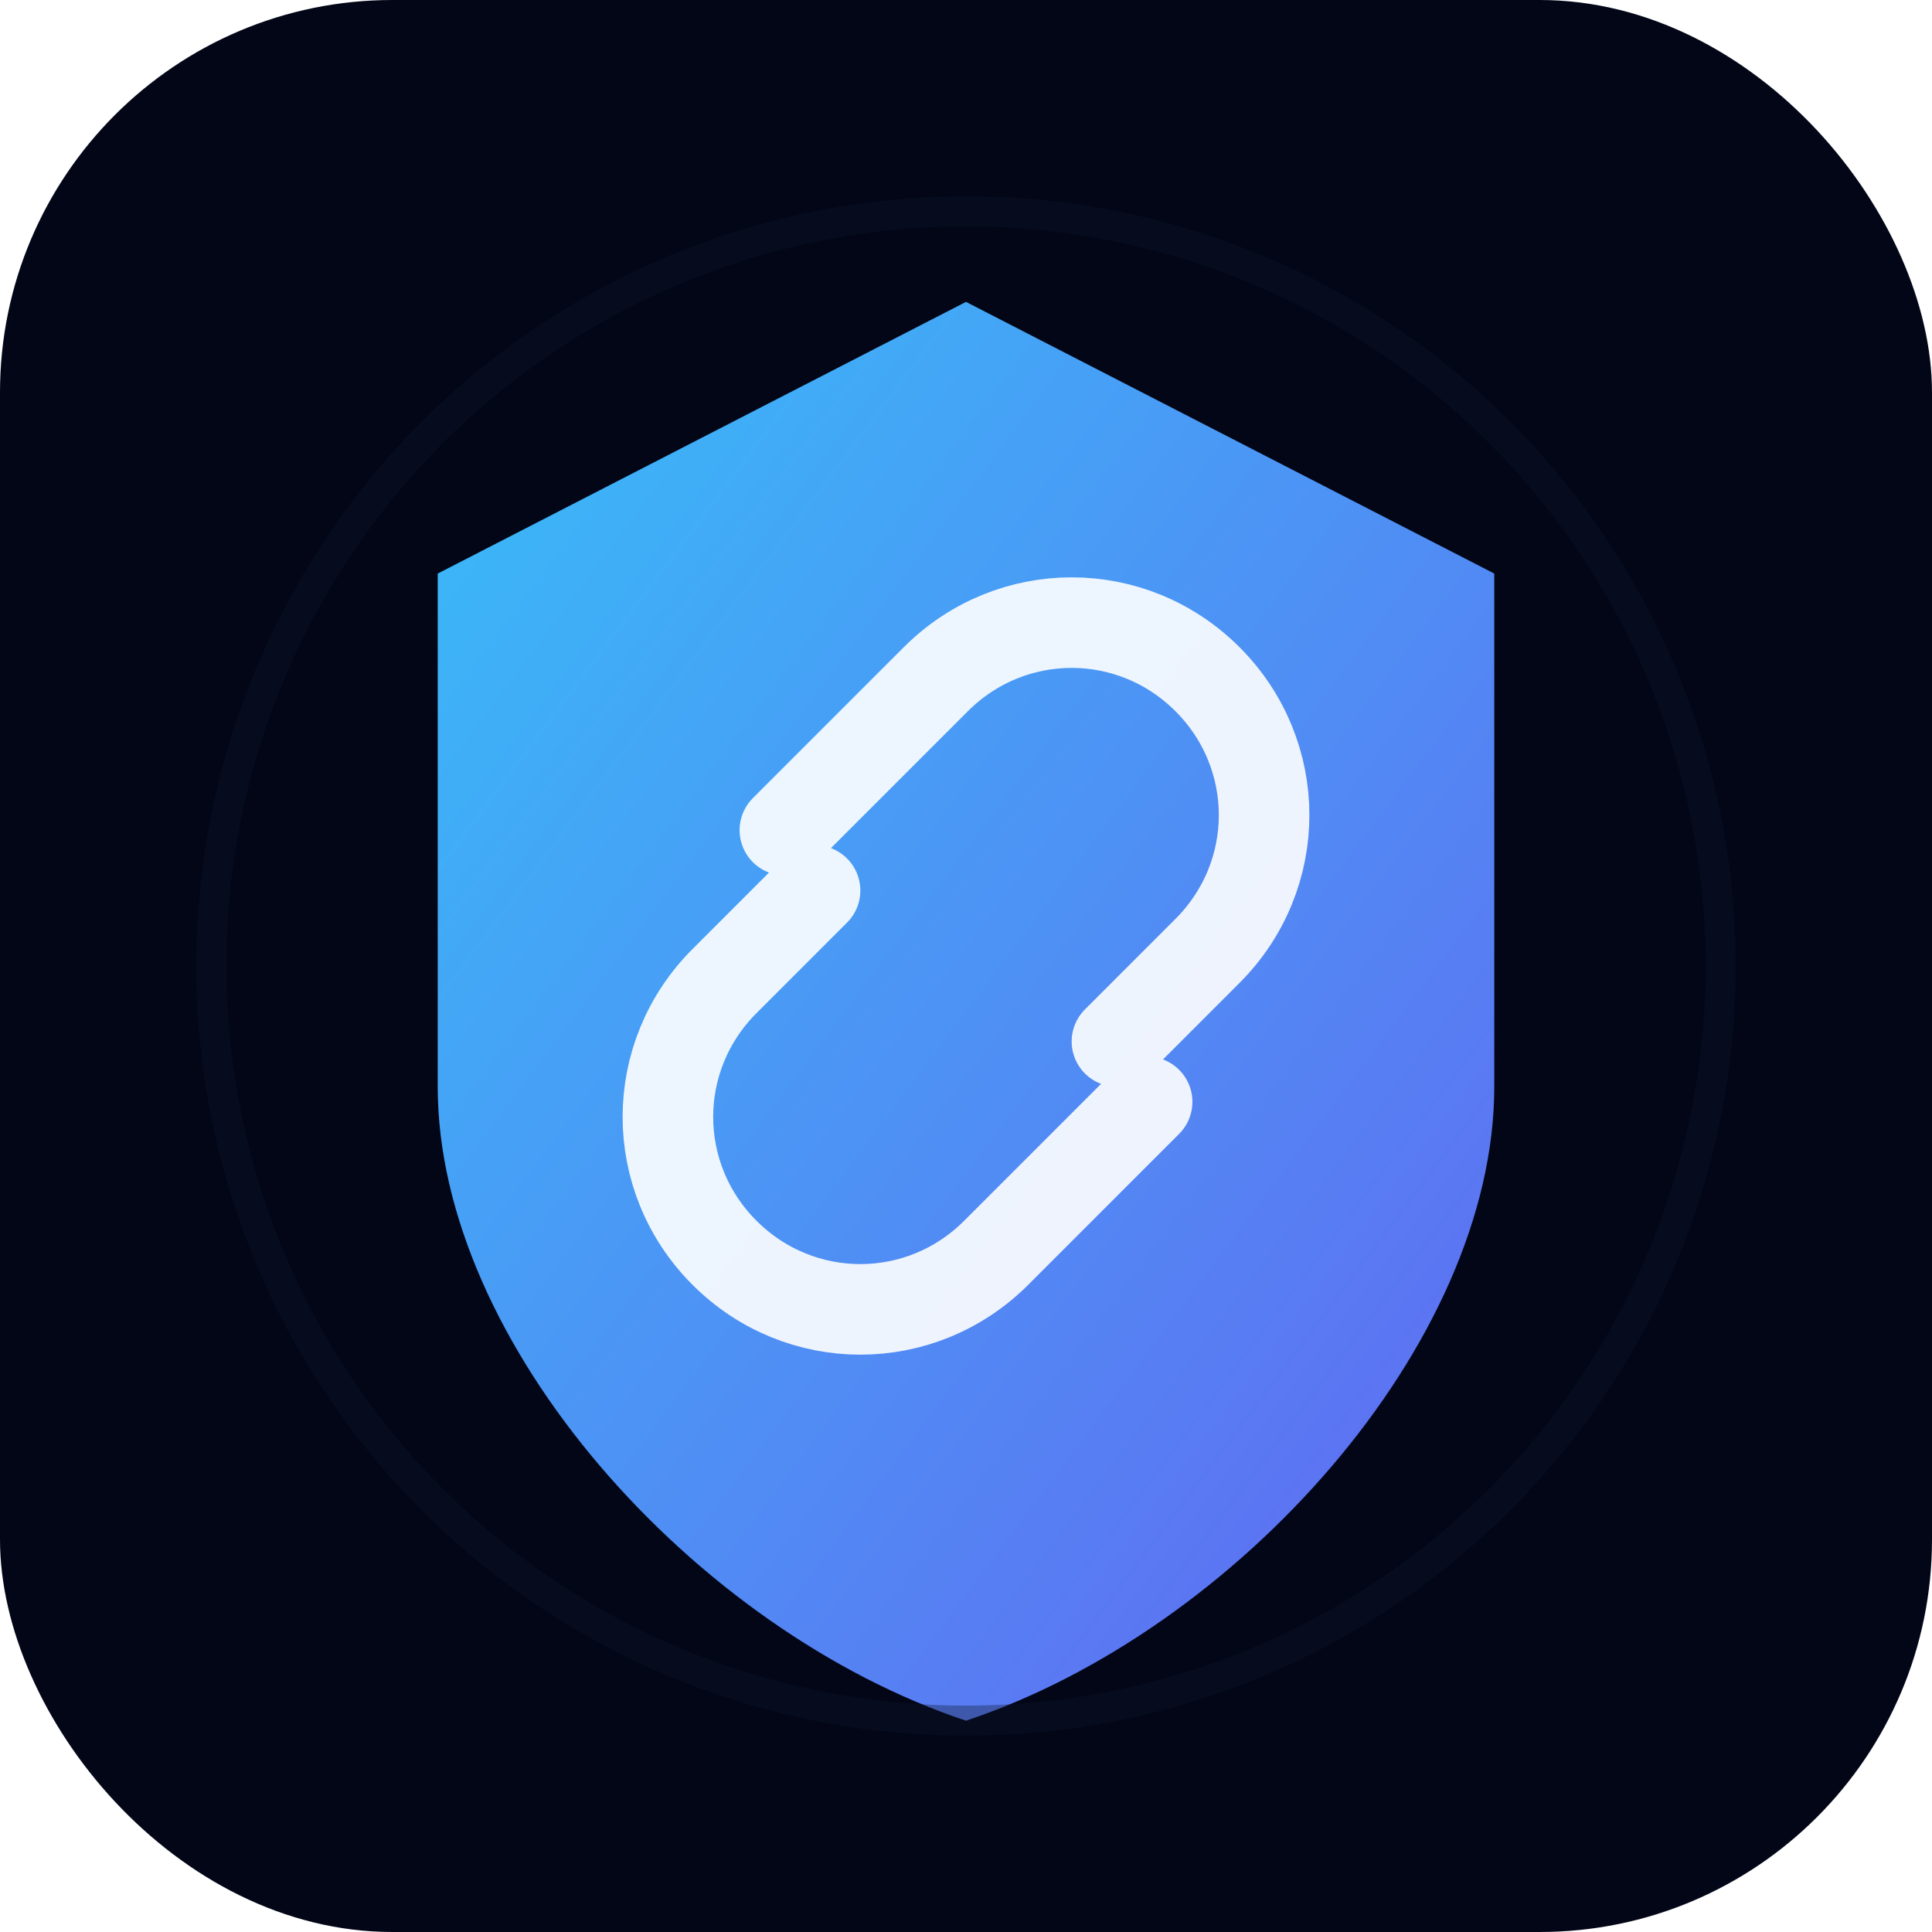
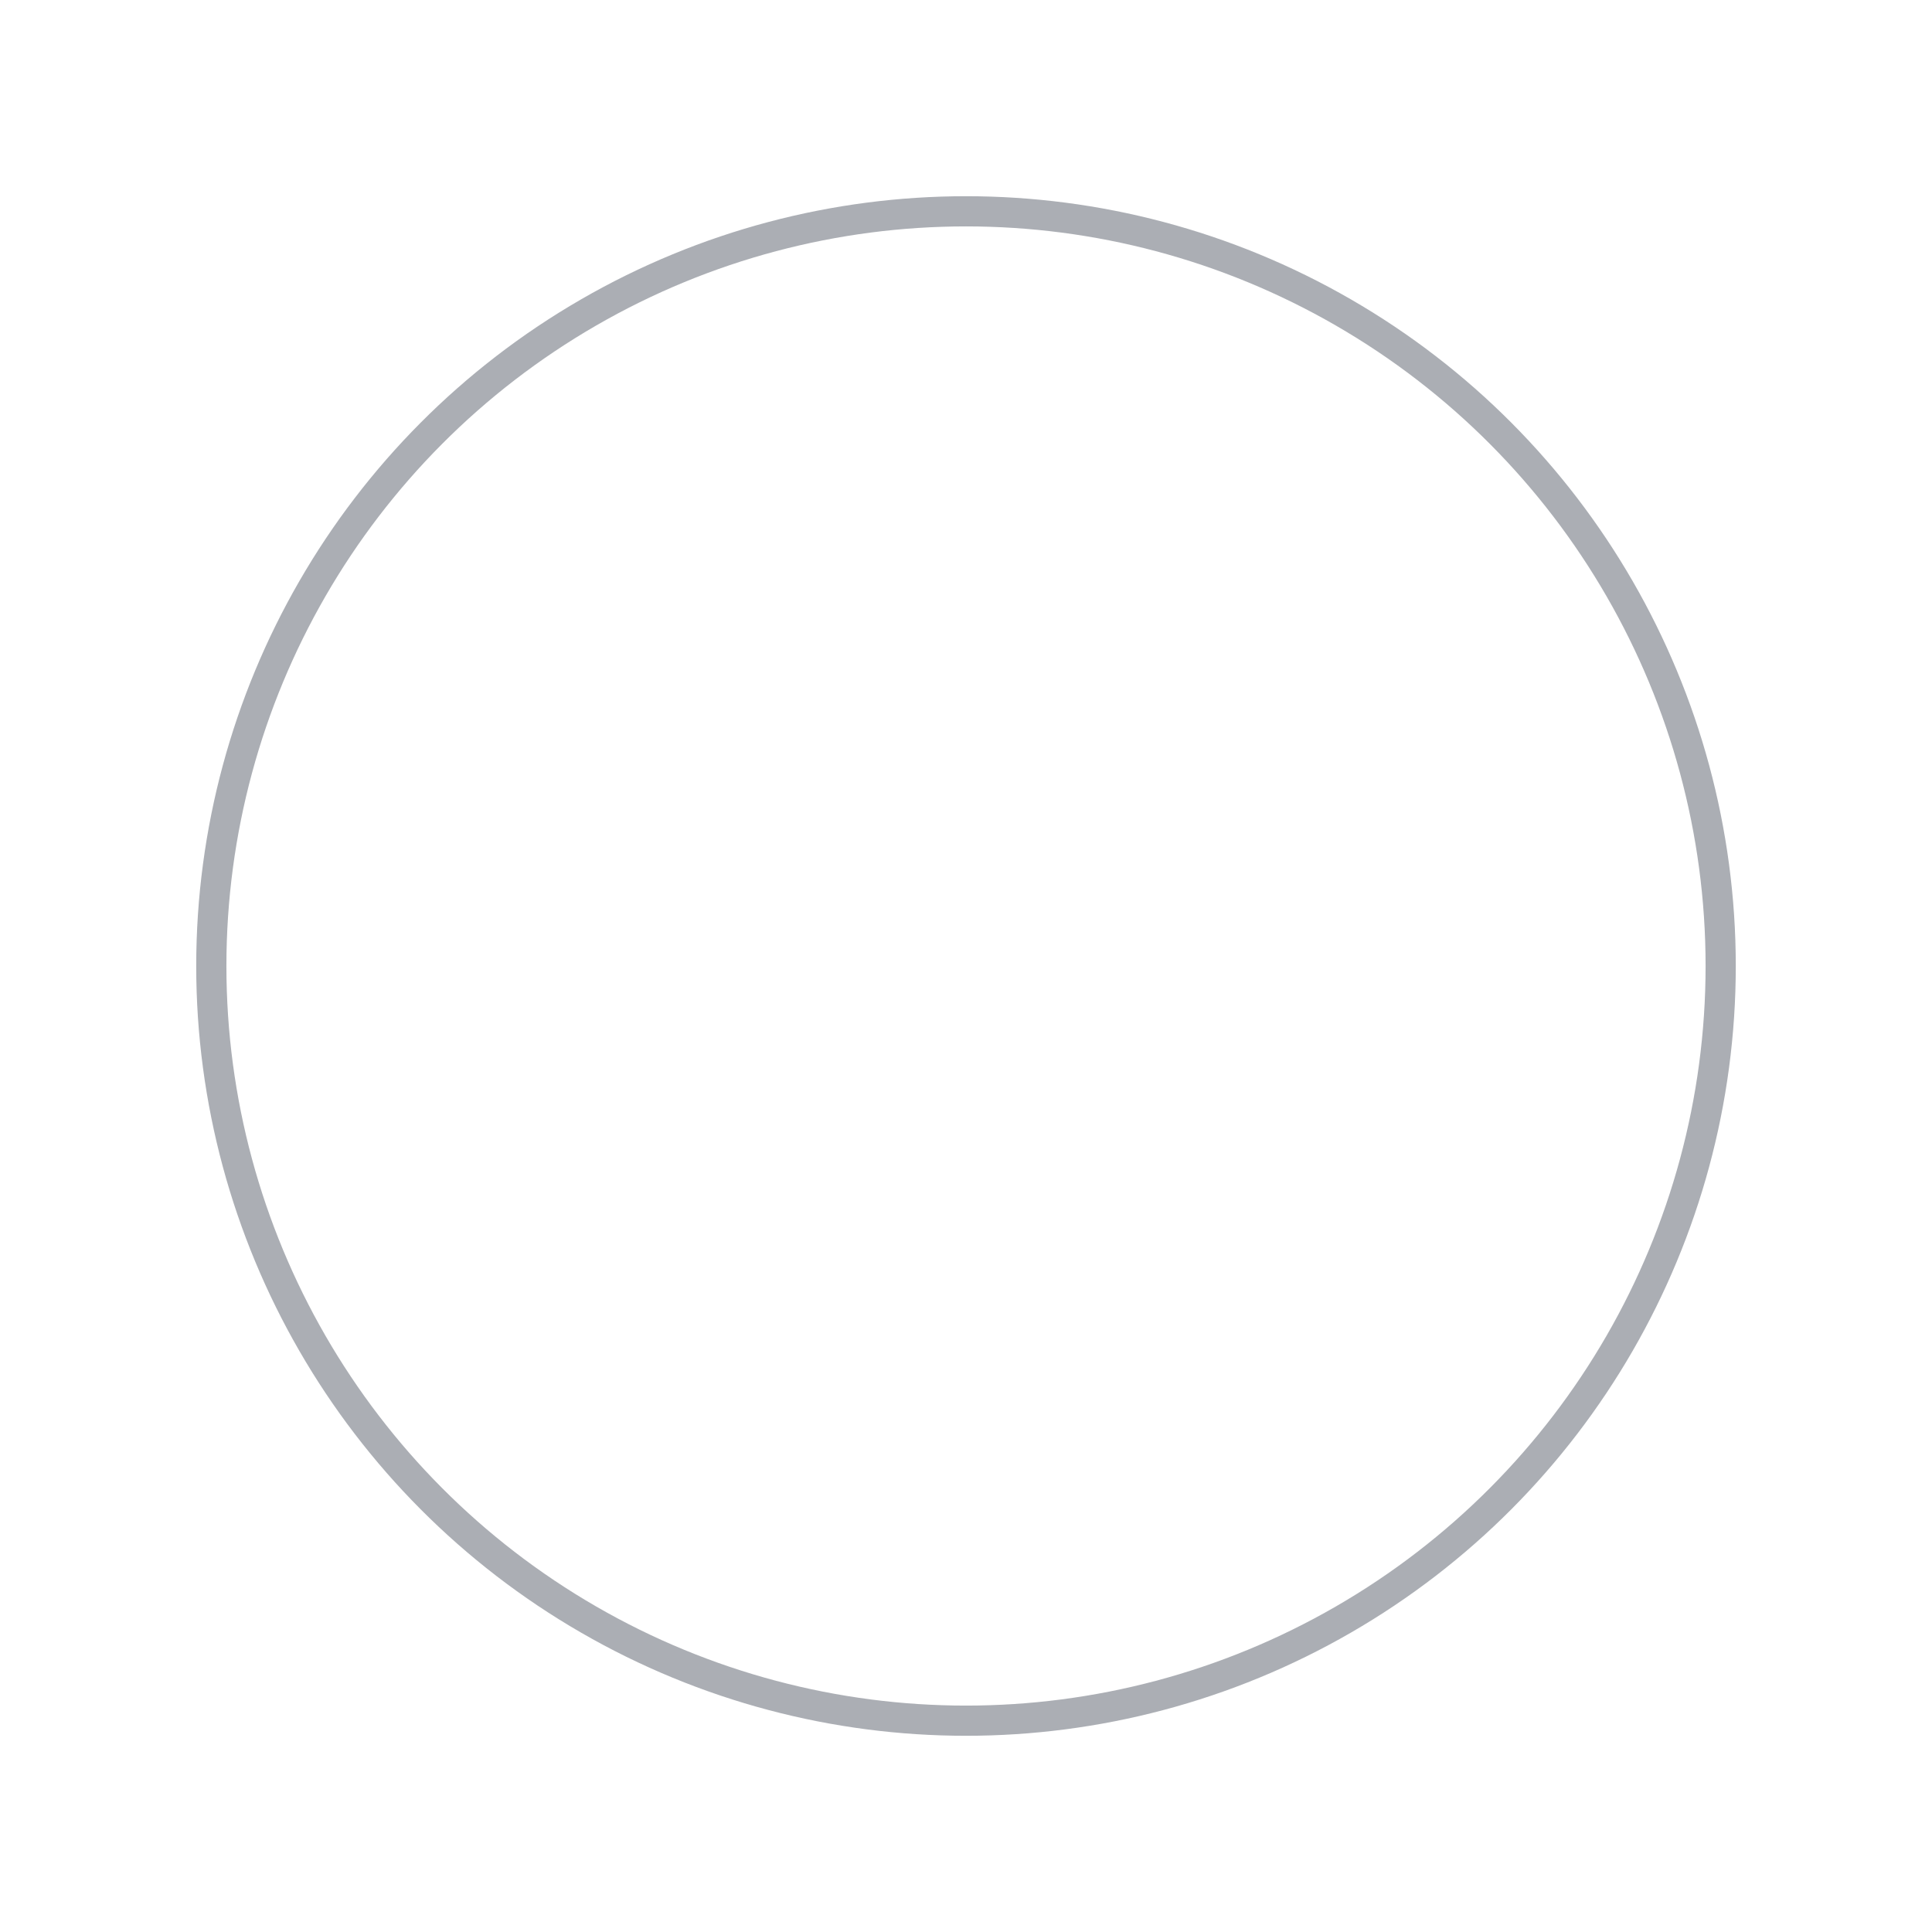
<svg xmlns="http://www.w3.org/2000/svg" width="128" height="128" viewBox="0 0 128 128" role="img" aria-labelledby="faviconTitle faviconDesc">
  <title id="faviconTitle">Anon Links favicon</title>
  <desc id="faviconDesc">Shield emblem with link motif</desc>
  <defs>
    <linearGradient id="shieldFill" x1="0%" y1="0%" x2="100%" y2="100%">
      <stop offset="0%" stop-color="#38bdf8" />
      <stop offset="100%" stop-color="#6366f1" />
    </linearGradient>
    <linearGradient id="linkStroke" x1="0%" y1="0%" x2="100%" y2="0%">
      <stop offset="0%" stop-color="#0f172a" />
      <stop offset="100%" stop-color="#1e293b" />
    </linearGradient>
    <filter id="shadow" x="-40%" y="-40%" width="180%" height="180%">
      <feDropShadow dx="0" dy="6" stdDeviation="8" flood-color="#38bdf8" flood-opacity="0.4" />
    </filter>
  </defs>
-   <rect width="128" height="128" rx="26" fill="#020617" />
  <g filter="url(#shadow)">
-     <path d="M64 20 L99 38 V72 C99 89 82 108 64 114 C46 108 29 89 29 72 V38 L64 20Z" fill="url(#shieldFill)" />
-   </g>
+     </g>
  <g stroke="white" stroke-width="6" fill="none" stroke-linecap="round" stroke-linejoin="round" opacity="0.9">
-     <path d="M52 55 L62 45 C67 40 75 40 80 45 C85 50 85 58 80 63 L74 69" />
-     <path d="M76 73 L66 83 C61 88 53 88 48 83 C43 78 43 70 48 65 L54 59" />
-   </g>
+     </g>
  <circle cx="64" cy="64" r="50" stroke="rgba(15,23,42,0.35)" stroke-width="2" fill="none" />
</svg>